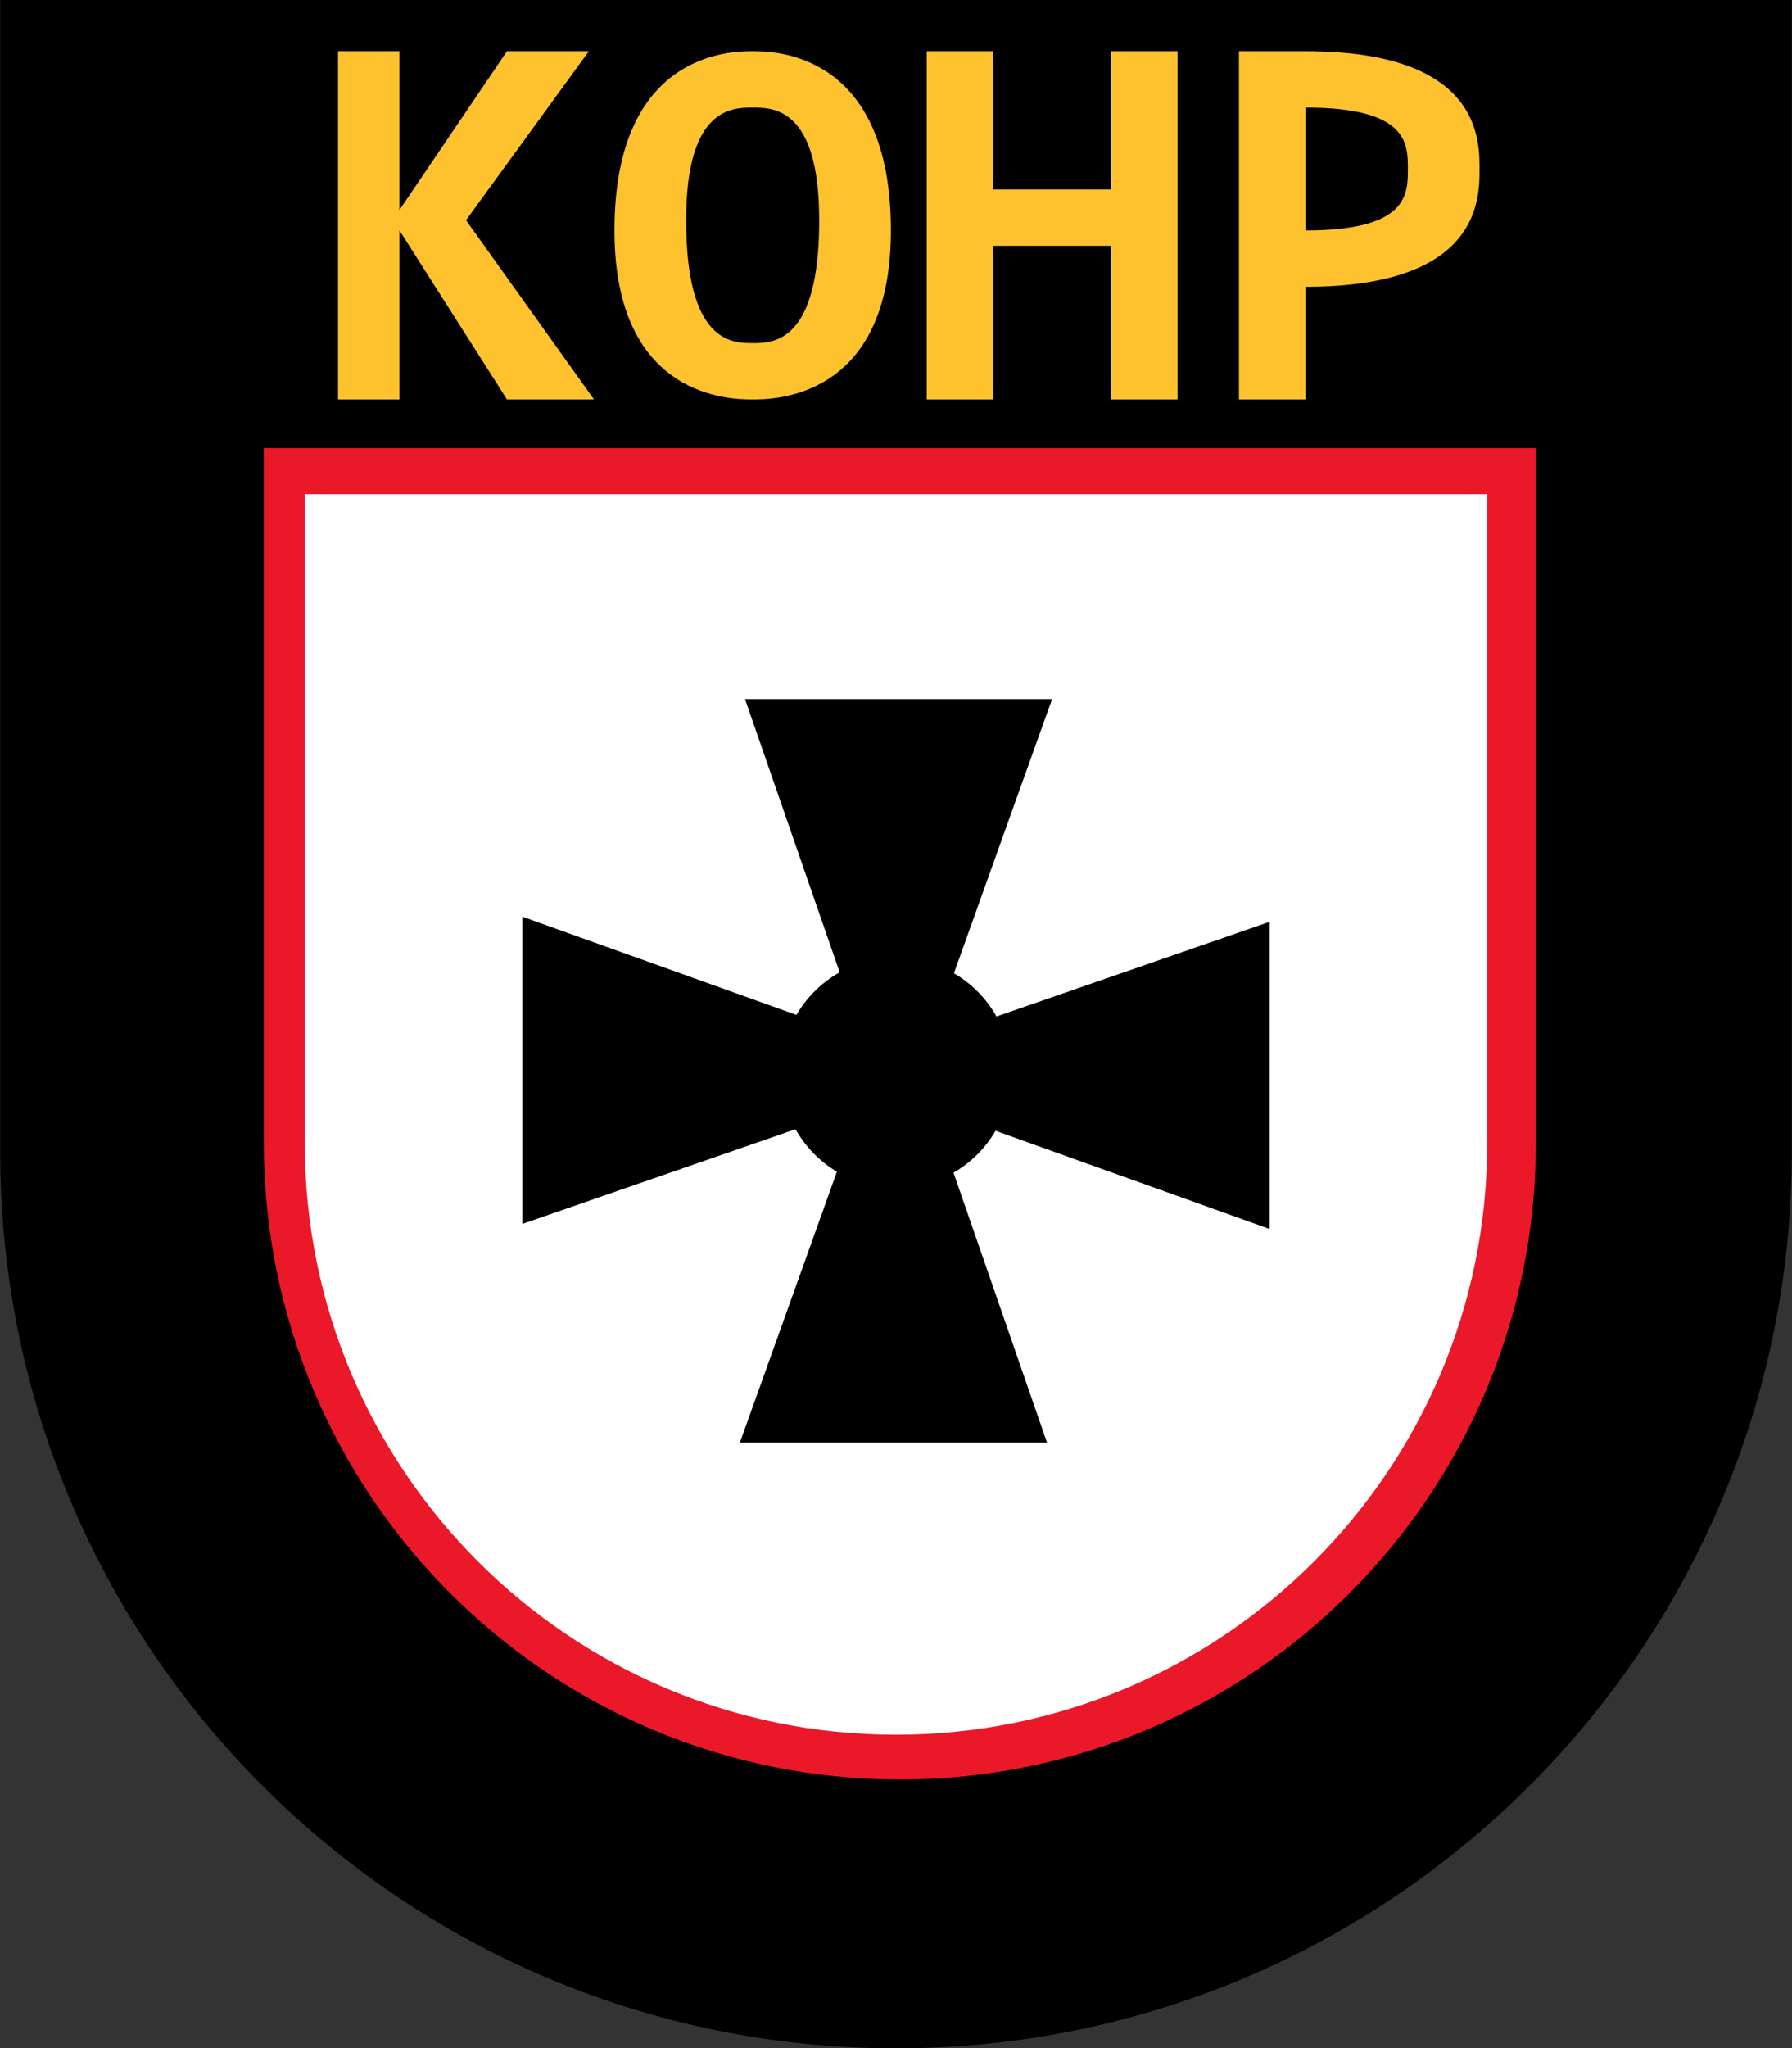
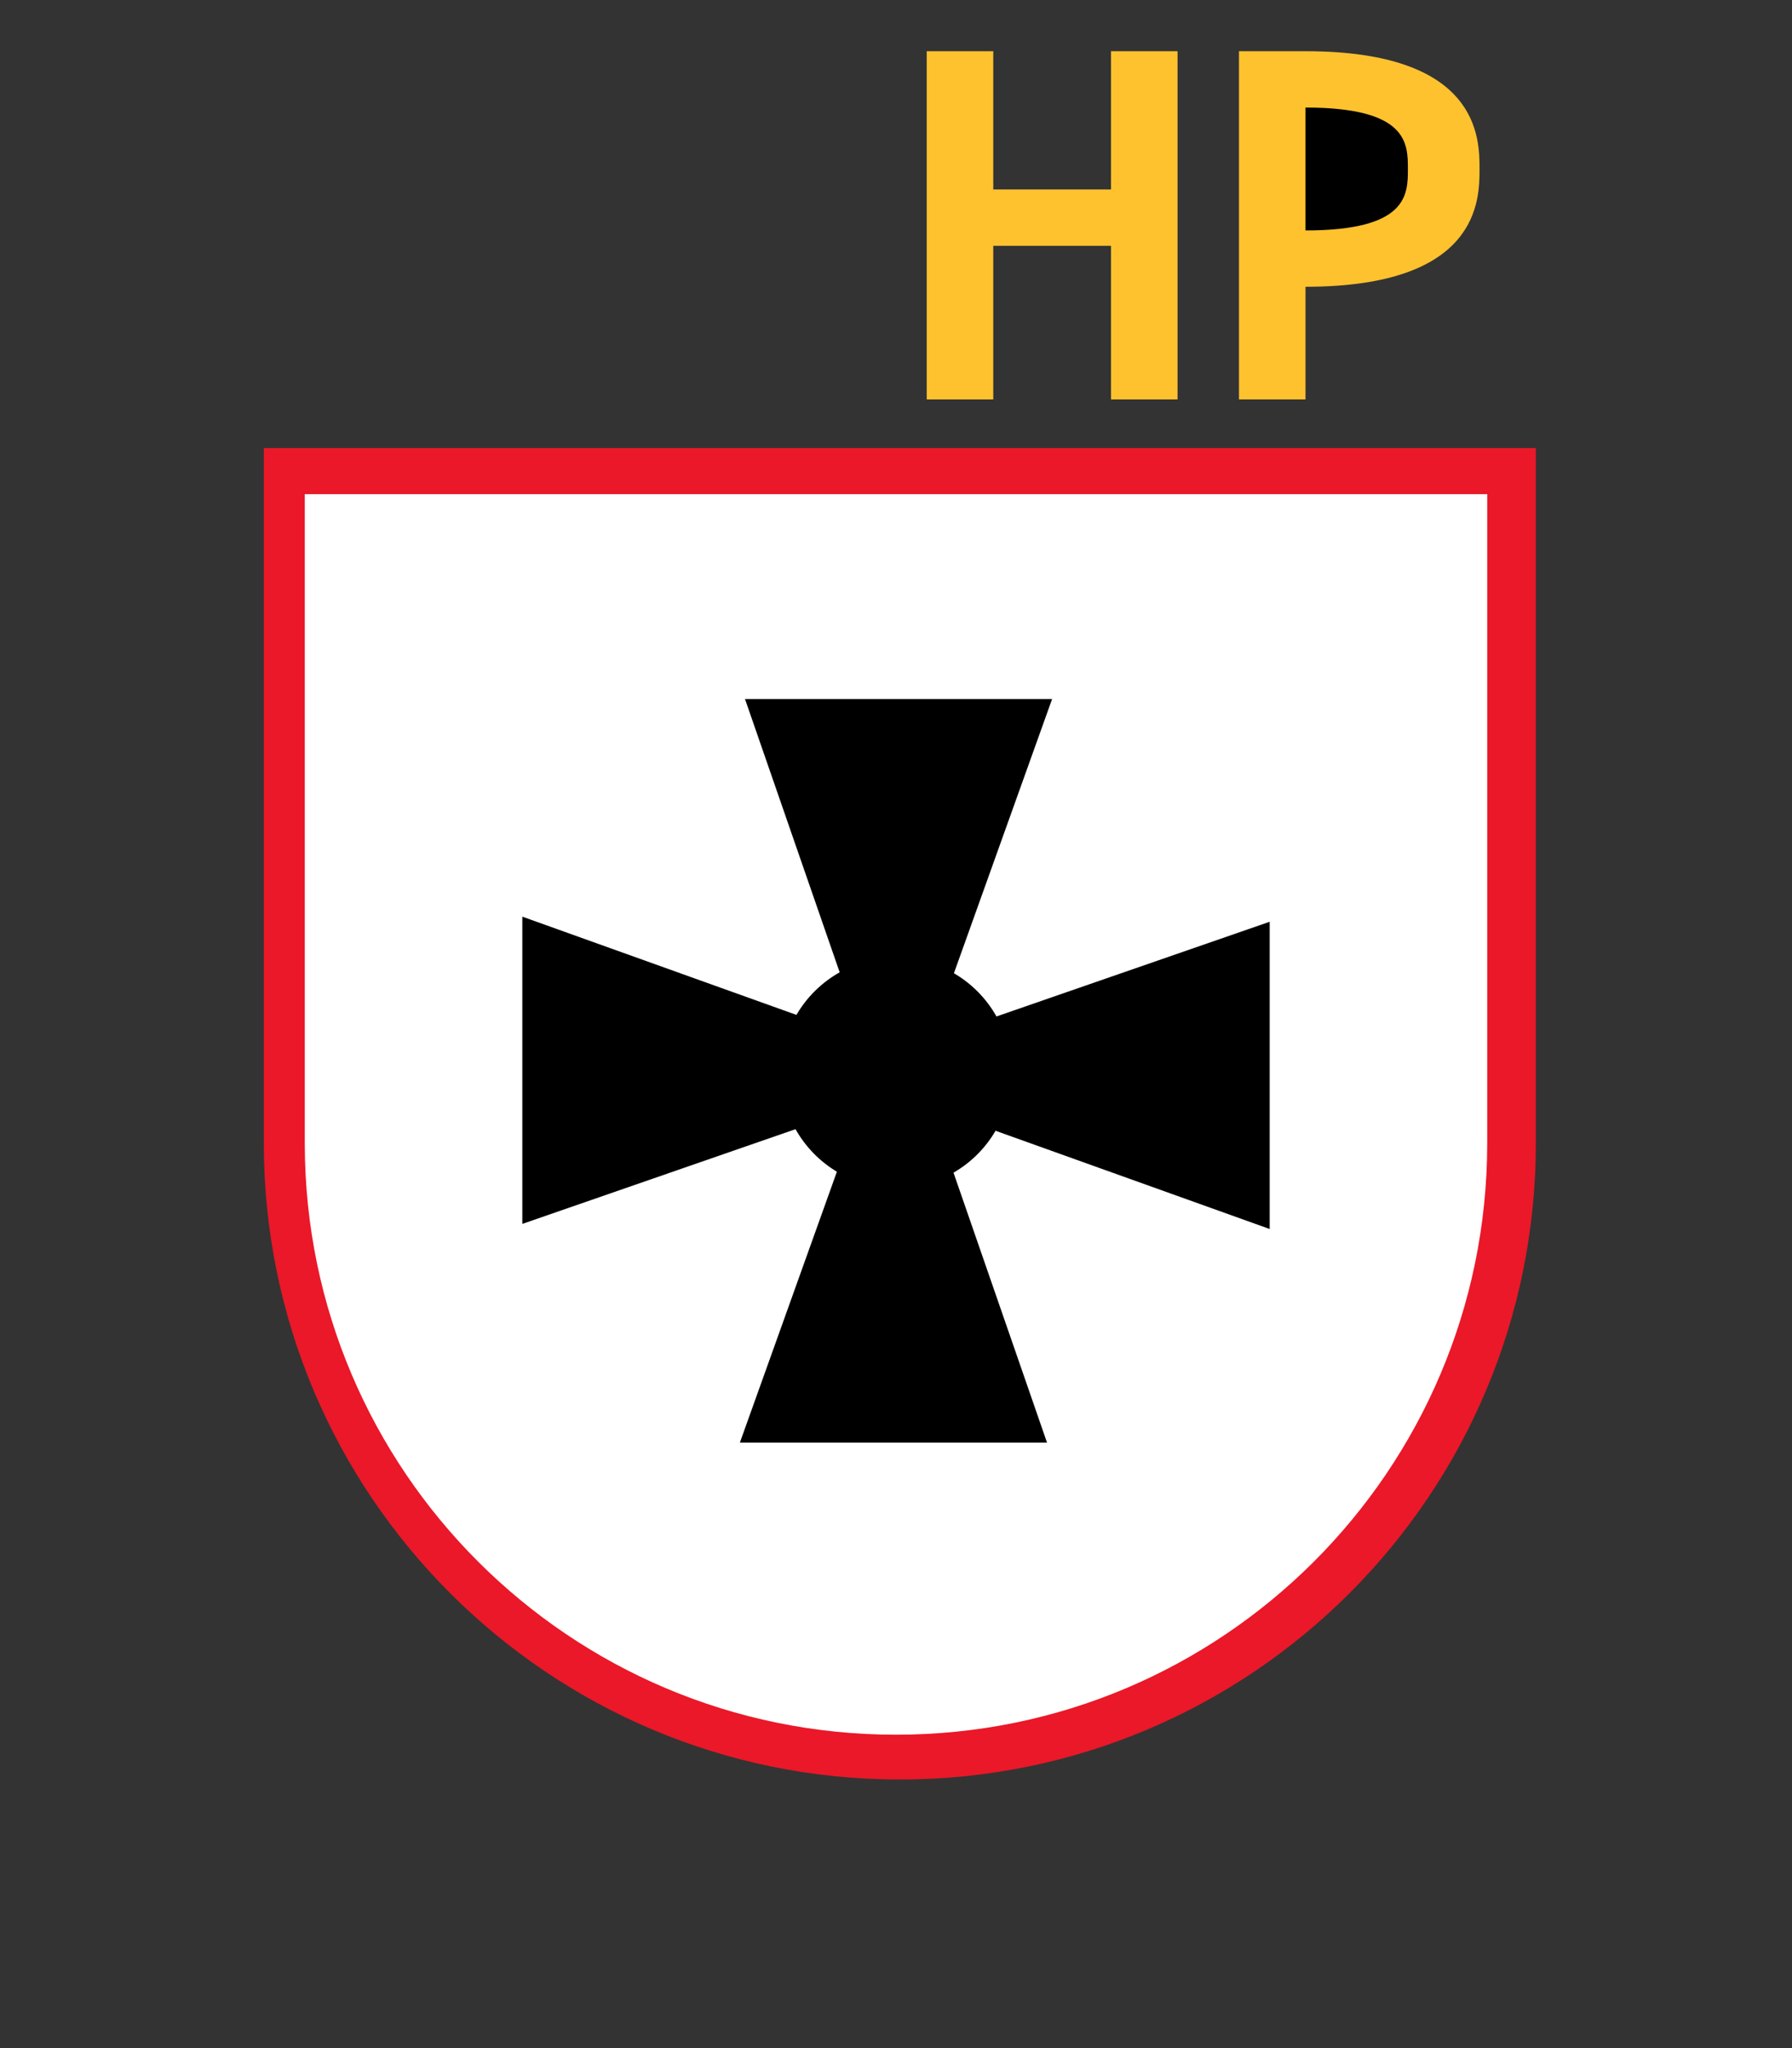
<svg xmlns="http://www.w3.org/2000/svg" xmlns:ns1="http://sodipodi.sourceforge.net/DTD/sodipodi-0.dtd" xmlns:ns2="http://www.inkscape.org/namespaces/inkscape" xml:space="preserve" width="1094px" height="1250px" version="1.1" style="shape-rendering:geometricPrecision; text-rendering:geometricPrecision; image-rendering:optimizeQuality; fill-rule:evenodd; clip-rule:evenodd" viewBox="0 0 109400000 125000000" ns1:docname="logo.svg" ns2:version="1.0.1 (3bc2e813f5, 2020-09-07)">
  <rect x="0" y="0" width="109400000" height="125000000" fill="#333333" stroke="none" />
  <defs>
    <style type="text/css">
   
    .fil0 {fill:black}
    .fil1 {fill:#EA1828}
    .fil3 {fill:#FEC22F}
    .fil2 {fill:white}
   
  </style>
  </defs>
  <g id="Слой_x0020_1">
    <ns1:namedview pagecolor="#ffffff" bordercolor="#666666" borderopacity="1" objecttolerance="10" gridtolerance="10" guidetolerance="10" ns2:pageopacity="0" ns2:pageshadow="2" ns2:window-width="1848" ns2:window-height="1016" id="namedview27" showgrid="false" ns2:zoom="2" ns2:cx="249.10429" ns2:cy="192.1907" ns2:window-x="72" ns2:window-y="27" ns2:window-maximized="1" ns2:current-layer="svg1454" />
-     <path class="fil0" d="M12000 0l109376000 0 0 70313000c0,30203000 -24485000,54687000 -54688000,54687000 -30203000,0 -54688000,-24484000 -54688000,-54687000l0 -70313000z" />
    <path id="path1518" class="fil1" d="M16106000 27344000l77657000 0 0 42412000 0 10000c0,21444000 -17384000,38828000 -38829000,38828000 -21444000,0 -38828000,-17384000 -38828000,-38828000l0 -42422000z" />
    <path id="path1516" class="fil2" d="M18607000 69844000c42000,19898000 16185000,36016000 36093000,36016000 19908000,0 36051000,-16118000 36093000,-36016000l1000 0 0 -78000 0 -39610000 -72188000 0 0 39610000 0 78000 1000 0z" />
    <path id="path866" class="fil3" d="M75638000 3125000l0 21250000 4062000 0 0 -6875000c10625000,0 10625000,-5312000 10625000,-7187000 0,-1875000 0,-7188000 -10625000,-7188000l-4062000 0z" />
-     <polygon id="path858" class="fil3" points="20637000,24375000 24387000,24375000 24387000,14062000 30950000,24375000 36262000,24375000 28450000,13438000 35950000,3125000 30950000,3125000 24387000,12812000 24387000,3125000 20637000,3125000 " />
    <polygon id="path864" class="fil3" points="56575000,3125000 56575000,24375000 60638000,24375000 60638000,15000000 67825000,15000000 67825000,24375000 71888000,24375000 71888000,3125000 67825000,3125000 67825000,11563000 60638000,11563000 60638000,3125000 " />
    <path id="path868" class="fil0" d="M79700000 6563000l0 7500000c6250000,0 6250000,-2188000 6250000,-3750000 0,-1563000 0,-3750000 -6250000,-3750000z" />
-     <path id="path860" class="fil3" d="M37512000 14063000c0,-10938000 7188000,-10938000 8438000,-10938000 1250000,0 8438000,0 8437000,10938000 0,10312000 -7187000,10312000 -8437000,10312000 -1250000,0 -8438000,0 -8438000,-10312000z" />
-     <path id="path862" class="fil0" d="M45950000 6563000c-1250000,0 -4062000,0 -4062000,6875000 0,7500000 2812000,7500000 4062000,7500000 1250000,0 4063000,0 4063000,-7500000 0,-6875000 -2813000,-6875000 -4063000,-6875000z" />
    <path class="fil0" d="M45169000 88033000l18750000 0 -5708000 -16471000c1063000,-614000 1949000,-1497000 2567000,-2557000l16735000 5995000 0 -18750000 -16679000 5780000c-615000,-1095000 -1515000,-2008000 -2598000,-2639000l5995000 -16735000 -18750000 0 5780000 16679000c-1095000,615000 -2008000,1515000 -2639000,2598000l-16735000 -5995000 0 18750000 16679000 -5780000c601000,1070000 1474000,1966000 2525000,2596000l-5922000 16529000z" />
  </g>
</svg>